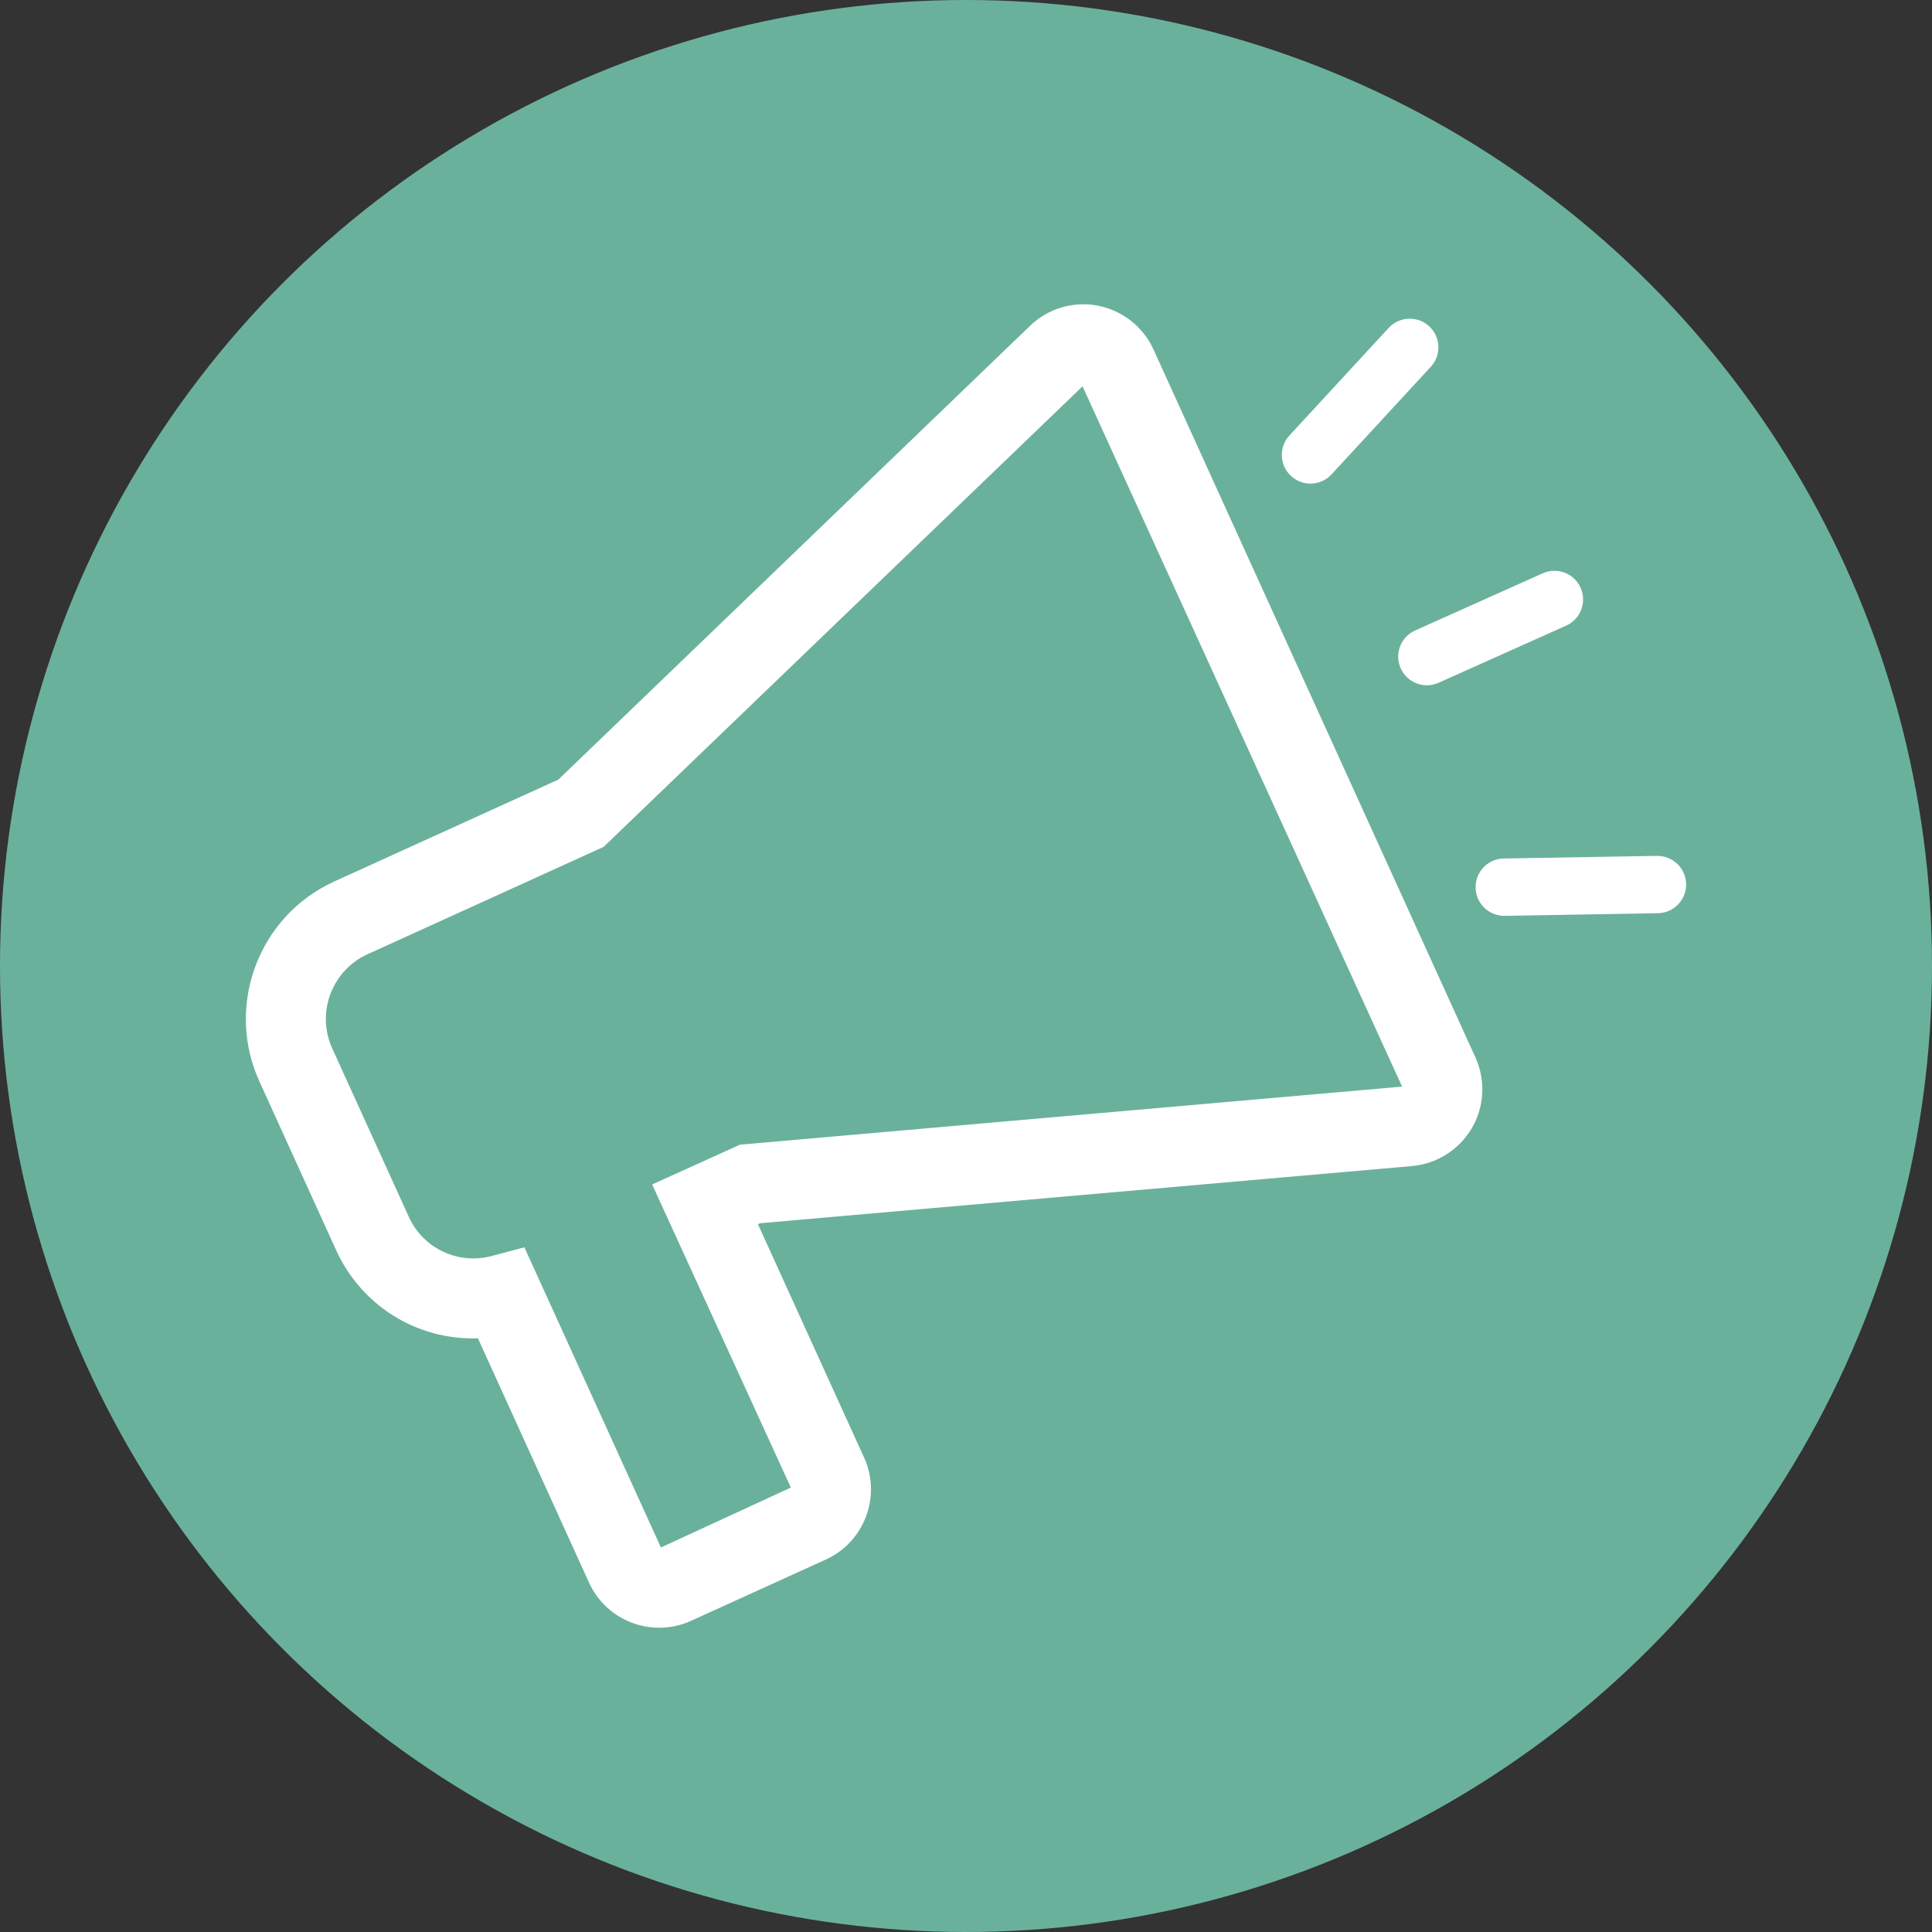
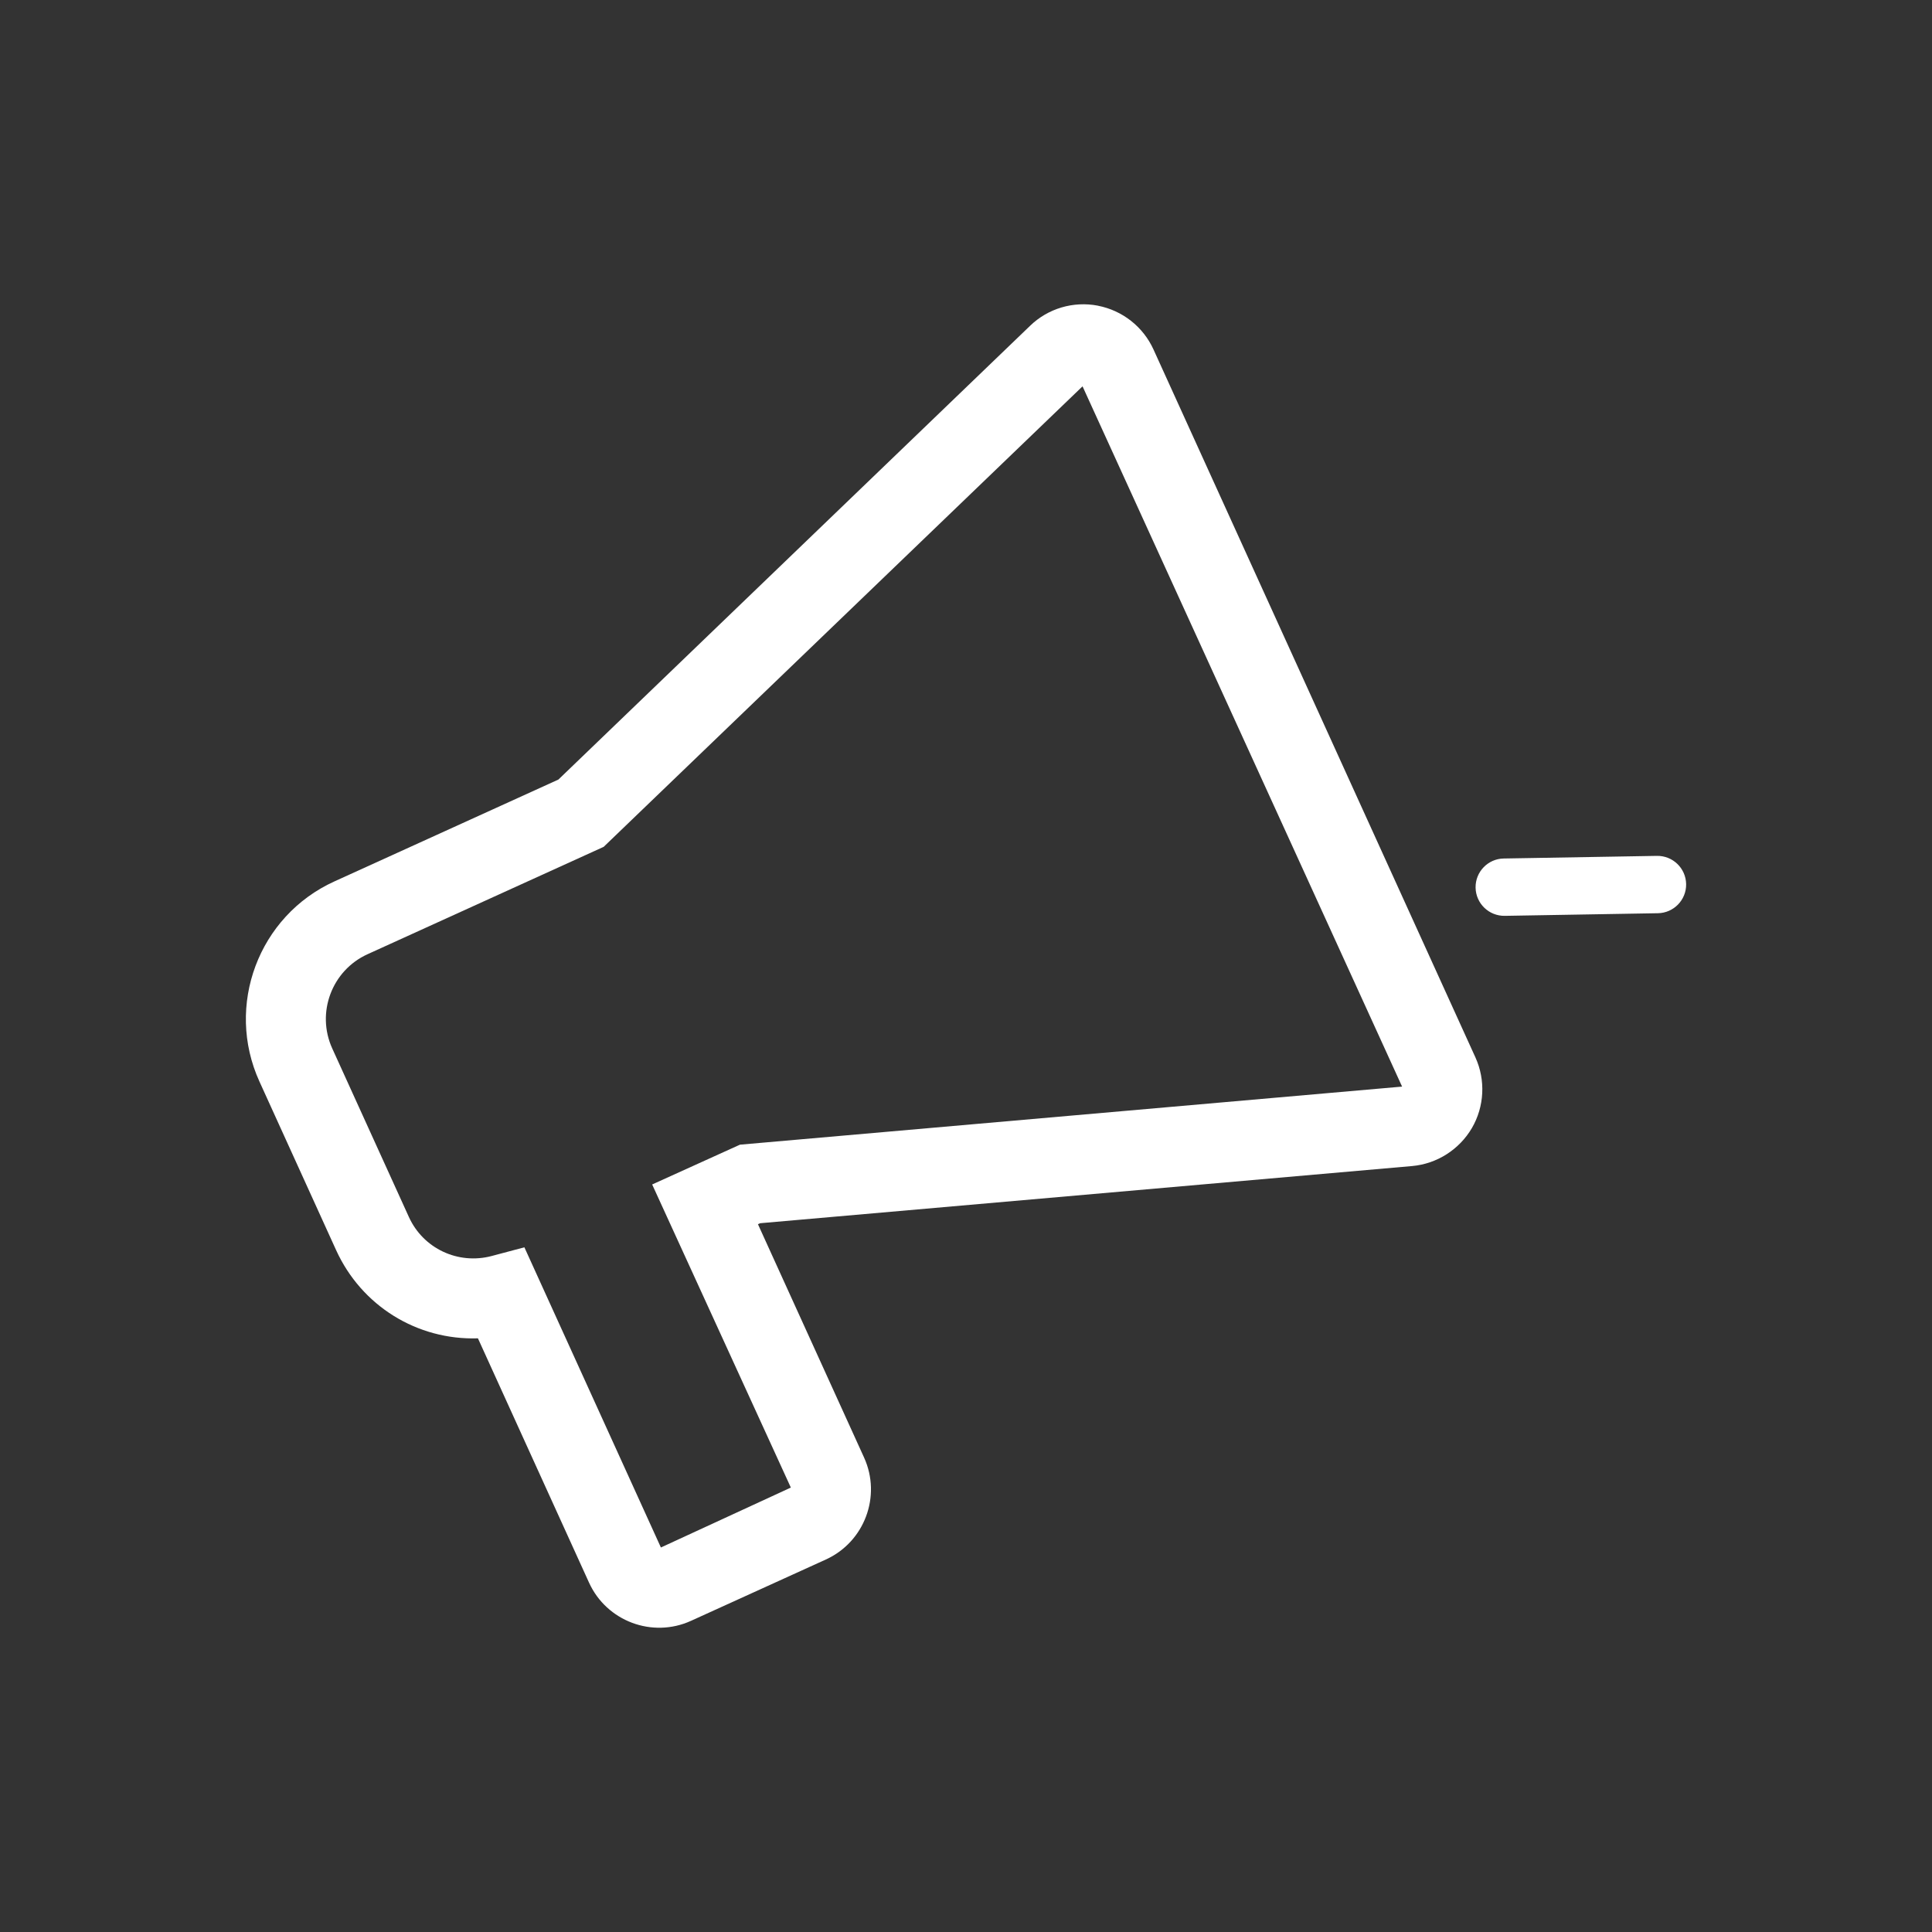
<svg xmlns="http://www.w3.org/2000/svg" id="Calque_2" data-name="Calque 2" viewBox="0 0 500 500">
  <rect x="0" y="0" width="500" height="500" fill="#333333" stroke="none" />
  <defs>
    <style>
      .cls-1 {
        fill: #6ab19c;
      }

      .cls-1, .cls-2 {
        stroke-width: 0px;
      }

      .cls-2 {
        fill: #fff;
      }
    </style>
  </defs>
  <g id="Calque_1-2" data-name="Calque 1">
    <g>
-       <circle class="cls-1" cx="250" cy="250" r="250" />
      <g>
        <path class="cls-2" d="M284.15,79.11c-6.38-1.23-12.95.72-17.58,5.22l-122.06,117.42-57.97,26.36c-19.63,8.92-28.33,32.15-19.4,51.78l19.84,43.63c6.56,14.42,20.94,23.35,36.71,22.84l28.75,63.22c4.55,10,16.39,14.44,26.39,9.89l34.9-15.87c10-4.55,14.44-16.39,9.89-26.39l-27.46-60.38.56-.26,168.75-14.8c6.39-.57,12.18-4.25,15.45-9.82,3.25-5.57,3.59-12.41.92-18.29l-83.32-183.22c-2.67-5.87-8.04-10.1-14.38-11.32ZM204.65,384.99l-33.61,15.5-35.33-77.69-8.45,2.25c-8.71,2.31-17.73-1.93-21.44-10.09l-19.84-43.63c-4.2-9.24-.1-20.18,9.14-24.38l61.11-27.79,123.93-119.18,82.7,181.23-171.36,15.03-22.72,10.3,35.89,78.44Z" />
        <g>
-           <path class="cls-2" d="M344.6,122.77l25.69-27.85c2.78-3.01,2.59-7.71-.42-10.48-3.01-2.78-7.71-2.58-10.48.42l-25.69,27.85c-2.78,3.01-2.59,7.71.42,10.48,3,2.77,7.69,2.6,10.48-.42Z" />
-           <path class="cls-2" d="M399.26,148.37l-33.02,14.79c-3.74,1.67-5.41,6.06-3.74,9.8s6.06,5.41,9.8,3.74l33.02-14.79c3.74-1.67,5.41-6.06,3.74-9.8-1.67-3.74-6.06-5.41-9.8-3.74Z" />
          <path class="cls-2" d="M428.82,221.5l-39.65.68c-4.09.06-7.36,3.45-7.29,7.54.07,4.1,3.45,7.36,7.55,7.3l39.65-.68c4.04-.07,7.36-3.41,7.29-7.54-.07-4.1-3.45-7.36-7.55-7.3Z" />
        </g>
      </g>
    </g>
  </g>
</svg>